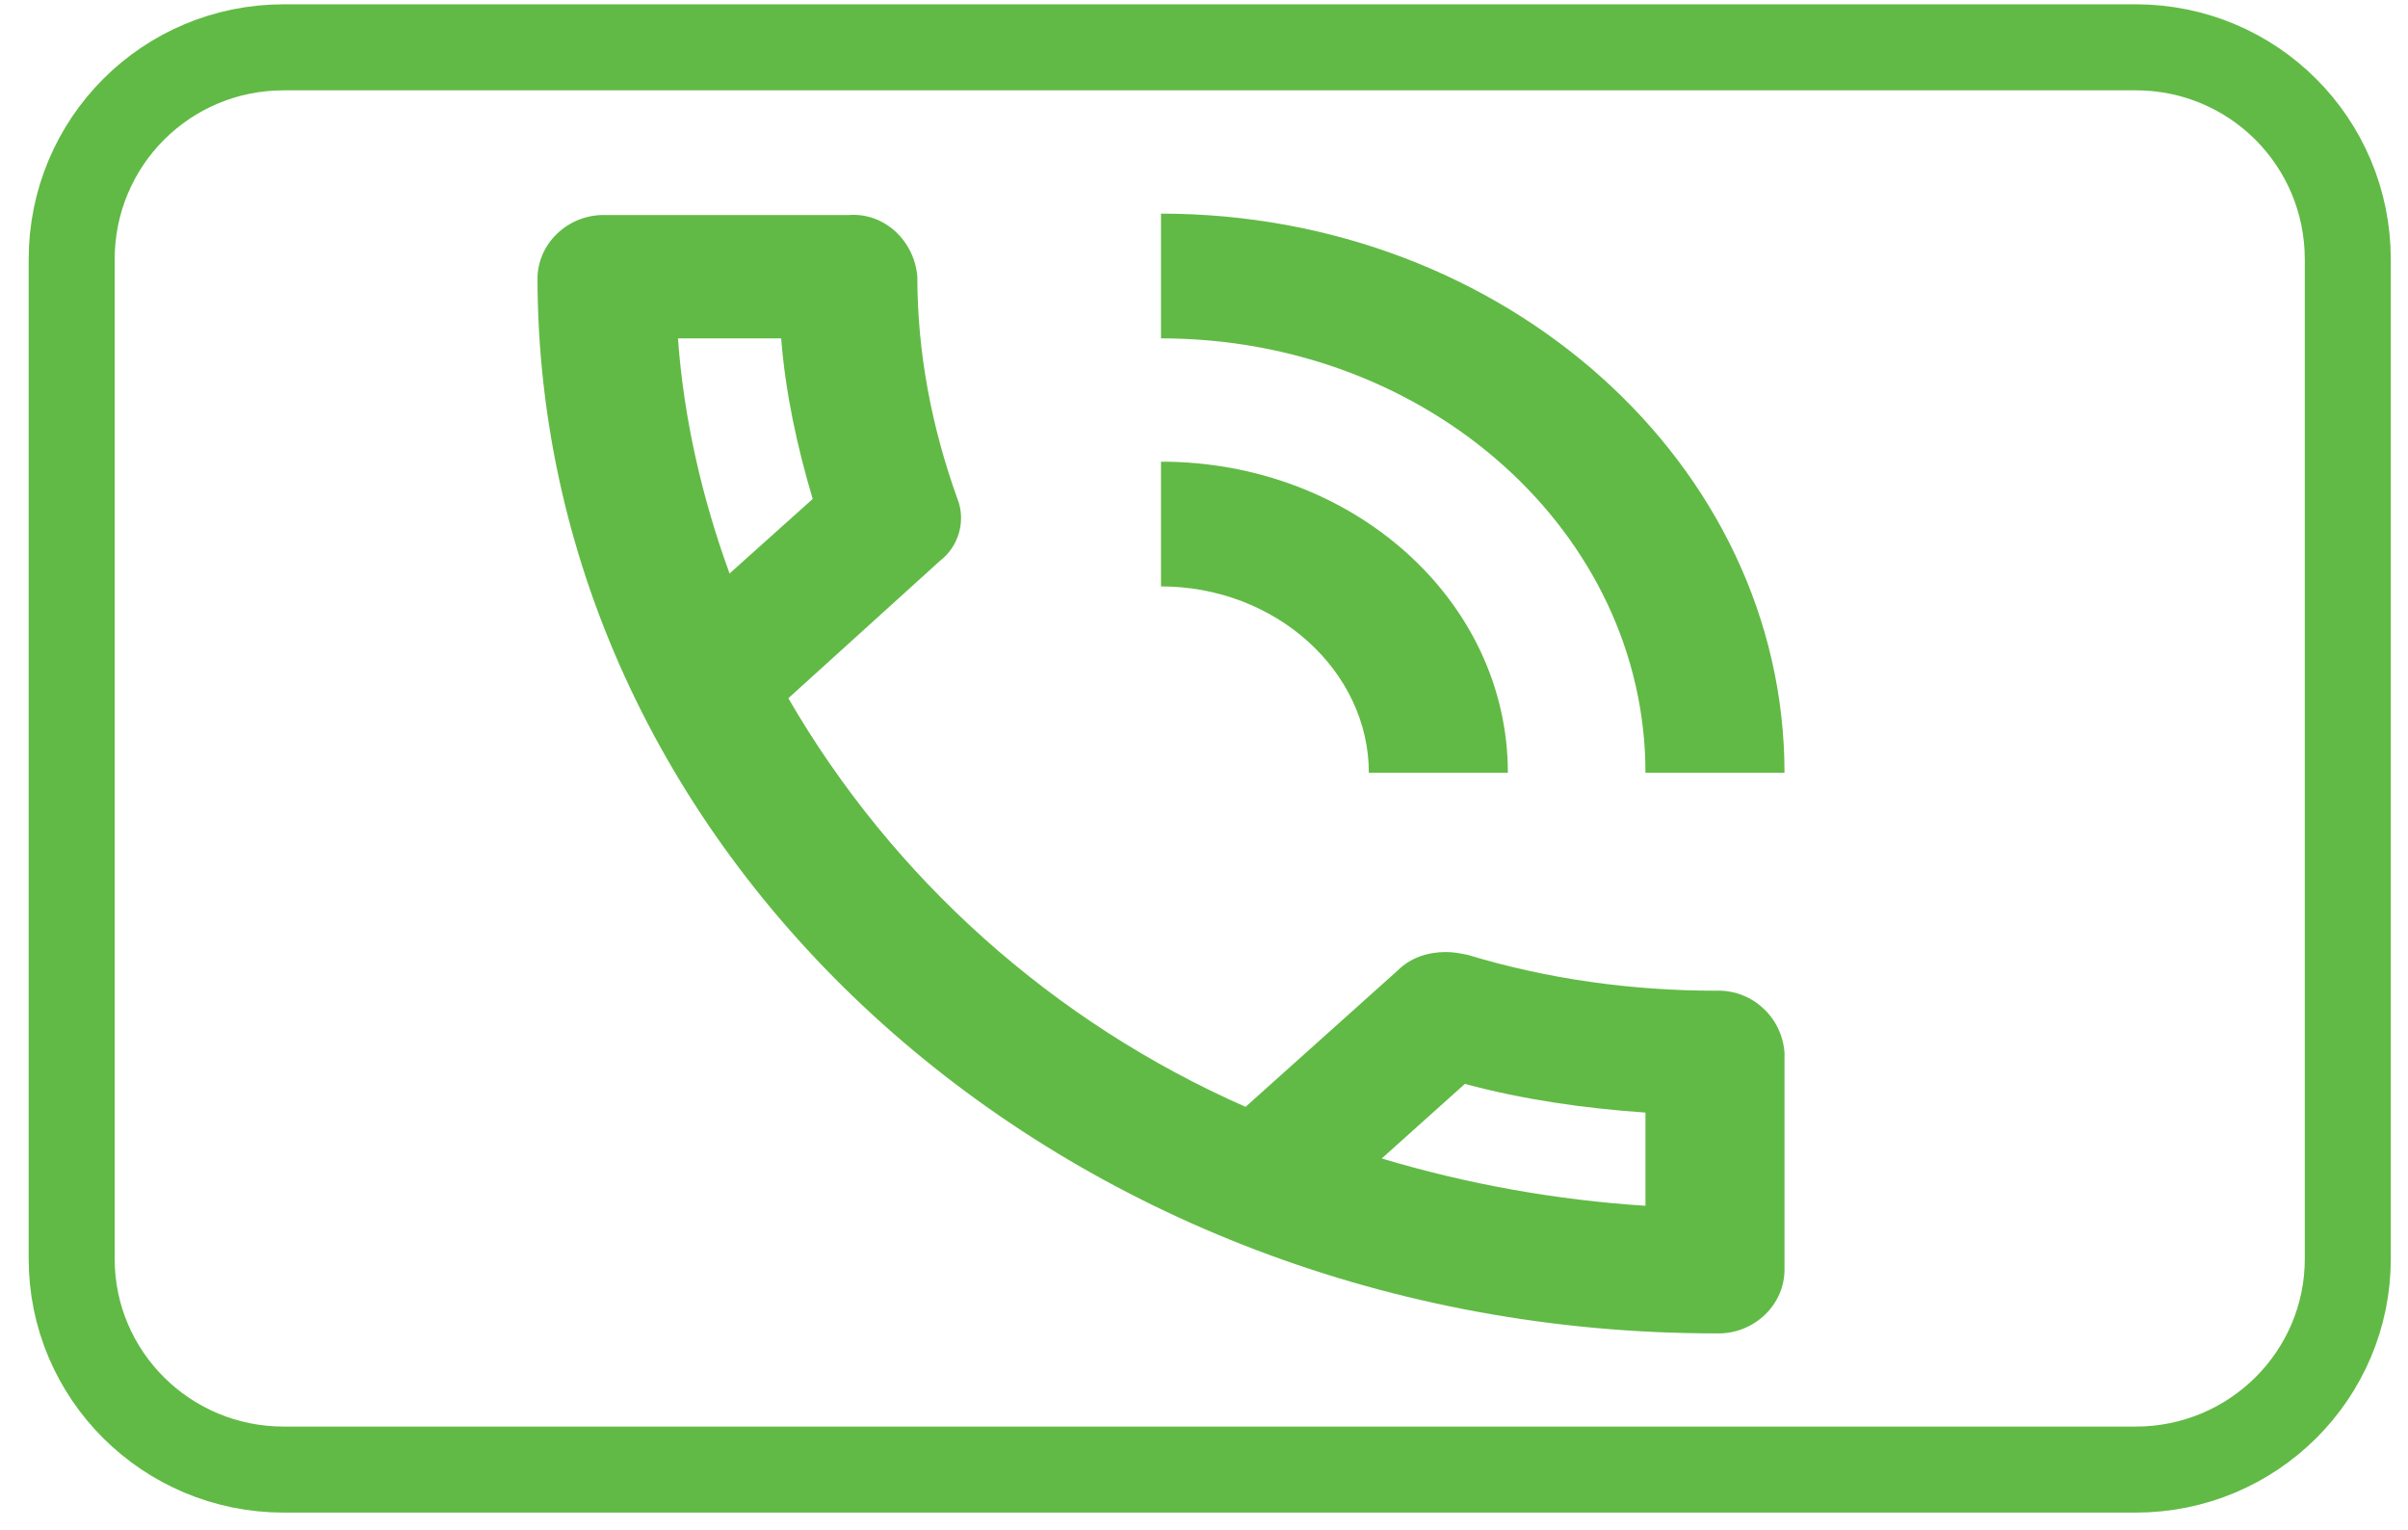
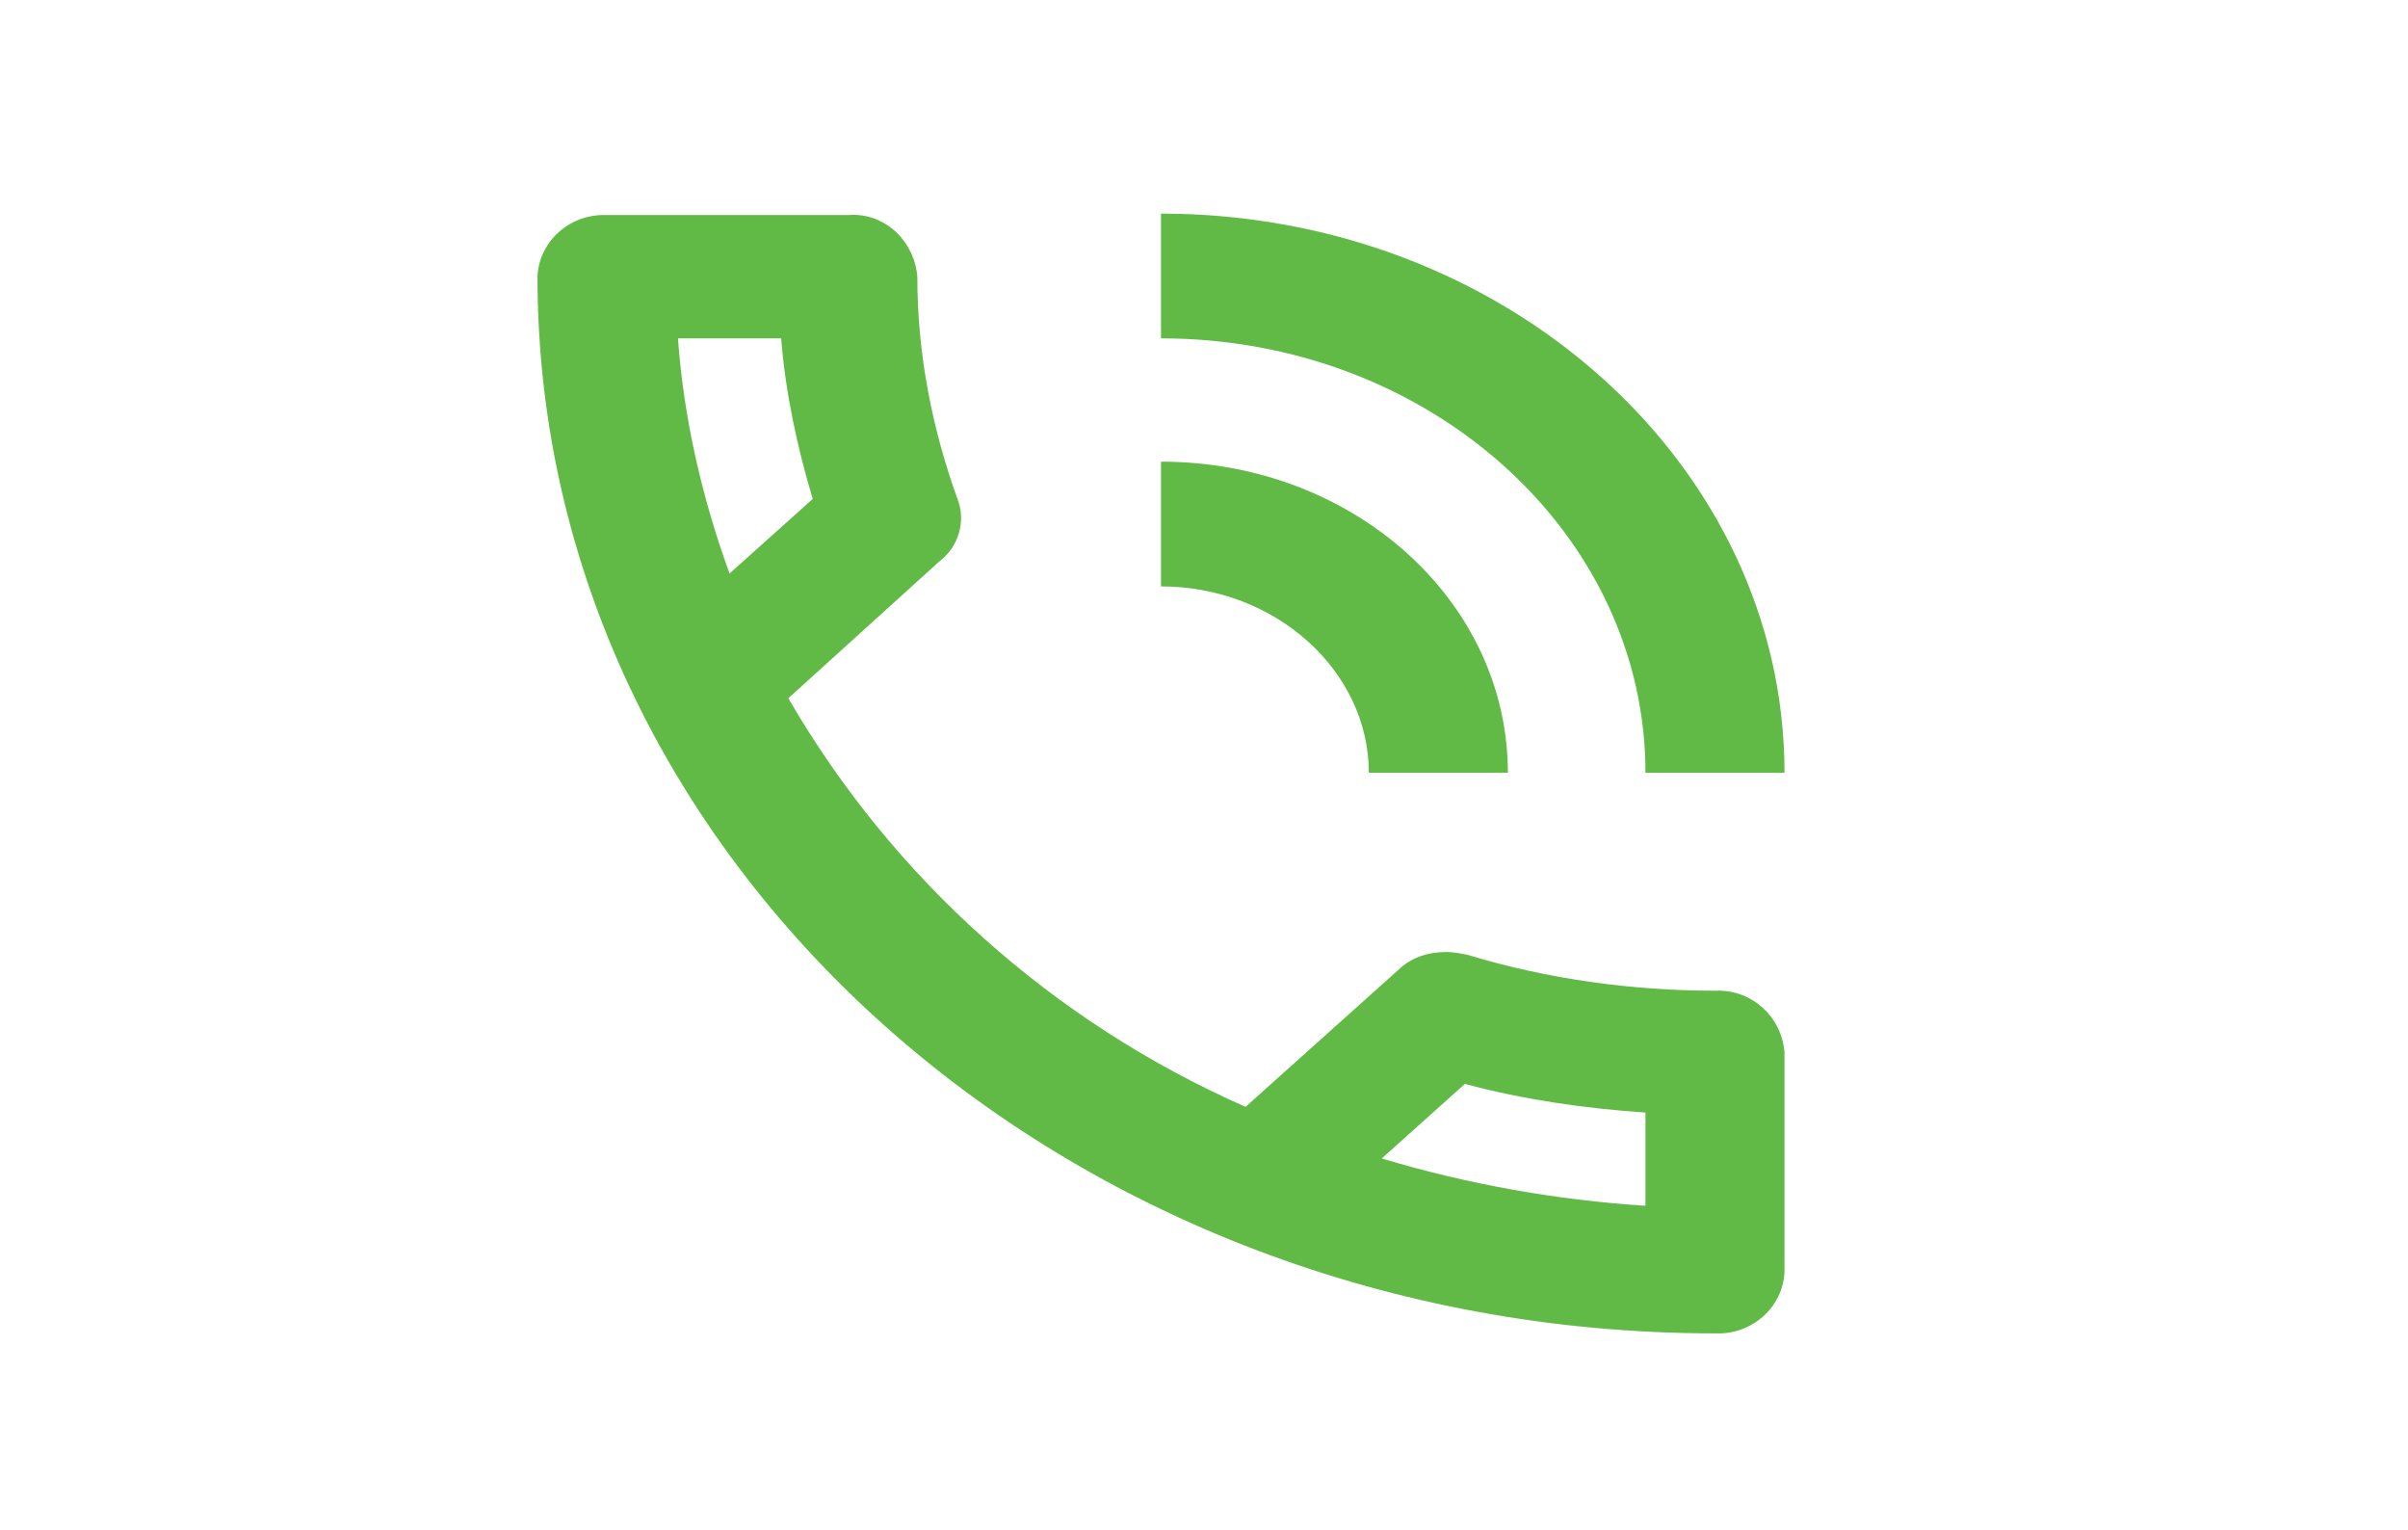
<svg xmlns="http://www.w3.org/2000/svg" version="1.1" id="Layer_1" x="0px" y="0px" viewBox="0 0 168 106.7" style="enable-background:new 0 0 168 106.7;" xml:space="preserve">
  <style type="text/css"> .st0{fill:#61BA45;} .st1{fill:none;stroke:#61BA45;stroke-width:6;stroke-miterlimit:10;} </style>
  <path class="st0" d="M114.8,84.1c-6.2-0.4-12.4-1.5-18.4-3.3l5.8-5.2c4.1,1.1,8.3,1.7,12.6,2V84.1z M47.3,23.6h7.2 c0.3,3.8,1.1,7.5,2.2,11.2L50.9,40C49,34.8,47.7,29.2,47.3,23.6 M119.7,69.1c-5.8,0-11.7-0.8-17.3-2.5c-0.5-0.1-1-0.2-1.5-0.2 c-1.3,0-2.5,0.4-3.4,1.3l-10.6,9.5C73.5,71.3,62.3,61.3,55,48.7l10.6-9.6c1.3-1,1.8-2.8,1.2-4.3c-1.8-5-2.8-10.2-2.8-15.5 c-0.2-2.5-2.3-4.5-4.8-4.3H42.3c-2.5-0.1-4.7,1.8-4.8,4.3c0,40.7,36.8,73.7,82.2,73.7c2.5,0.1,4.7-1.8,4.8-4.3V73.4 C124.3,70.9,122.2,69,119.7,69.1 M114.8,53.9h9.7c0-21.5-19.5-39-43.5-39v8.7C99.7,23.6,114.8,37.2,114.8,53.9 M95.5,53.9h9.7 c0-12-10.8-21.7-24.2-21.7v8.7C89,40.9,95.5,46.8,95.5,53.9" />
-   <path class="st1" d="M149,102.5H19.8C11.6,102.5,5,95.9,5,87.8V18.1C5,9.9,11.6,3.3,19.8,3.3H149c8.2,0,14.8,6.6,14.8,14.8v69.7 C163.8,95.9,157.2,102.5,149,102.5z" />
</svg>